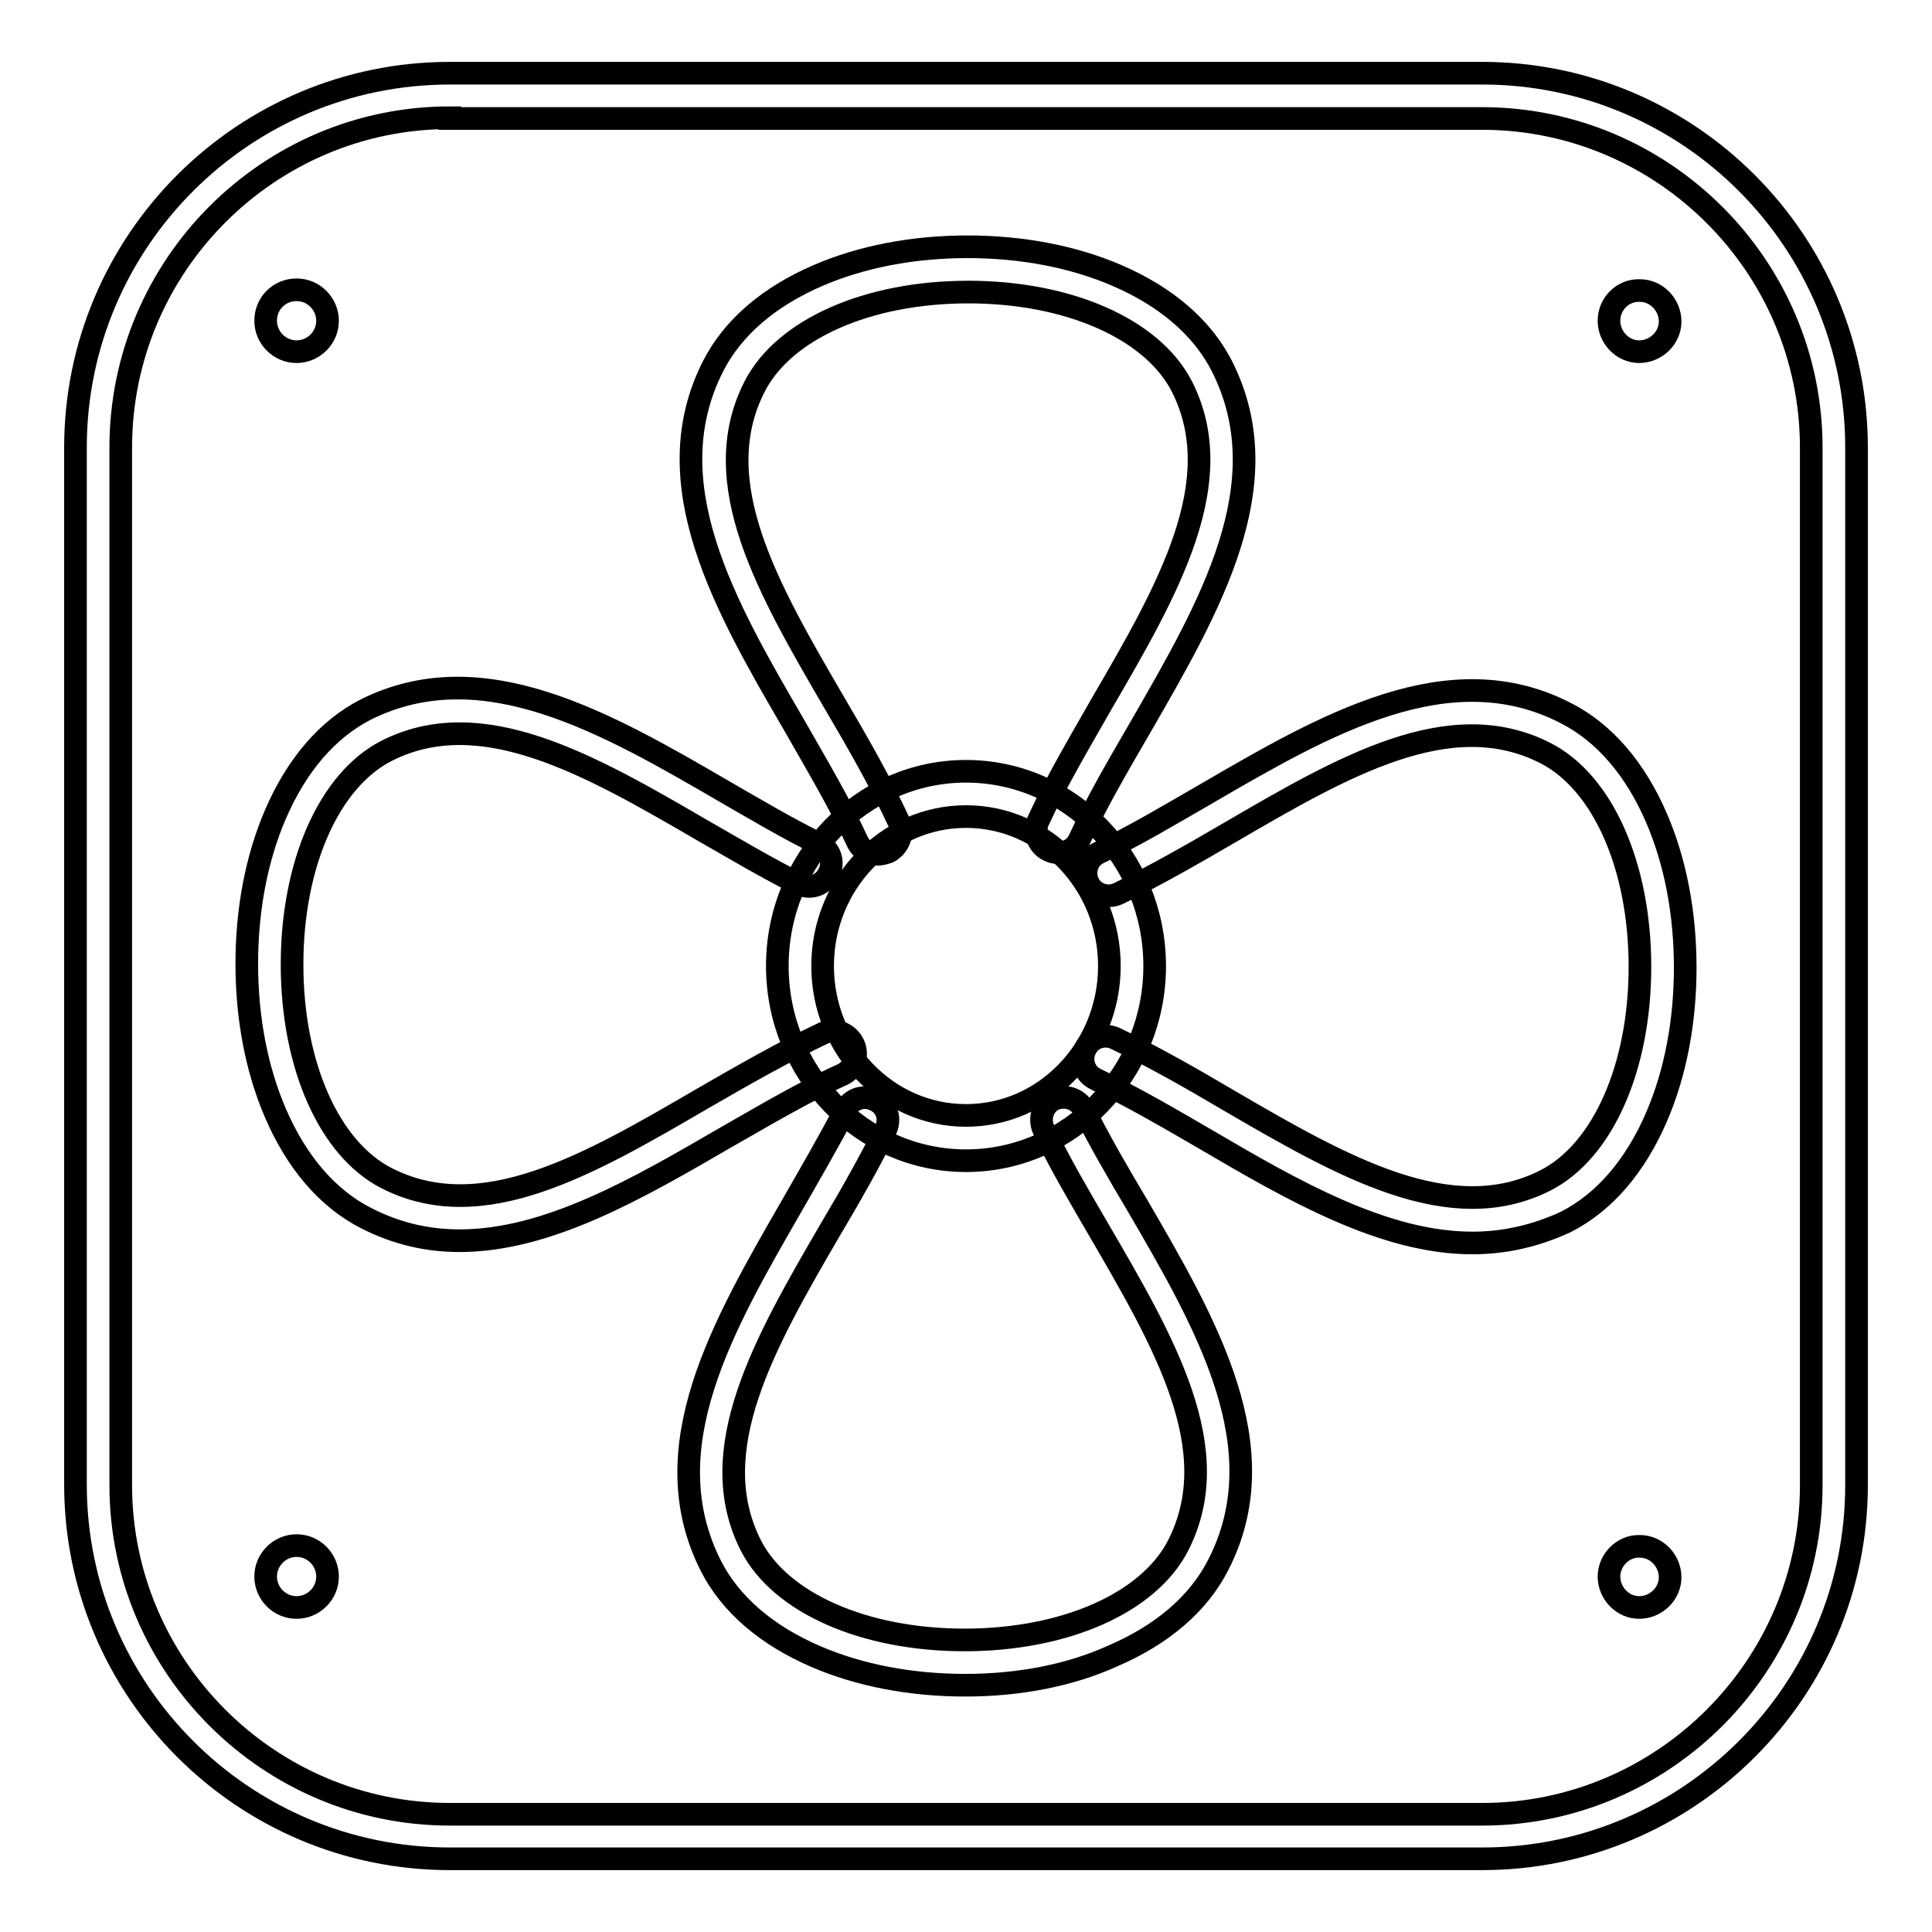
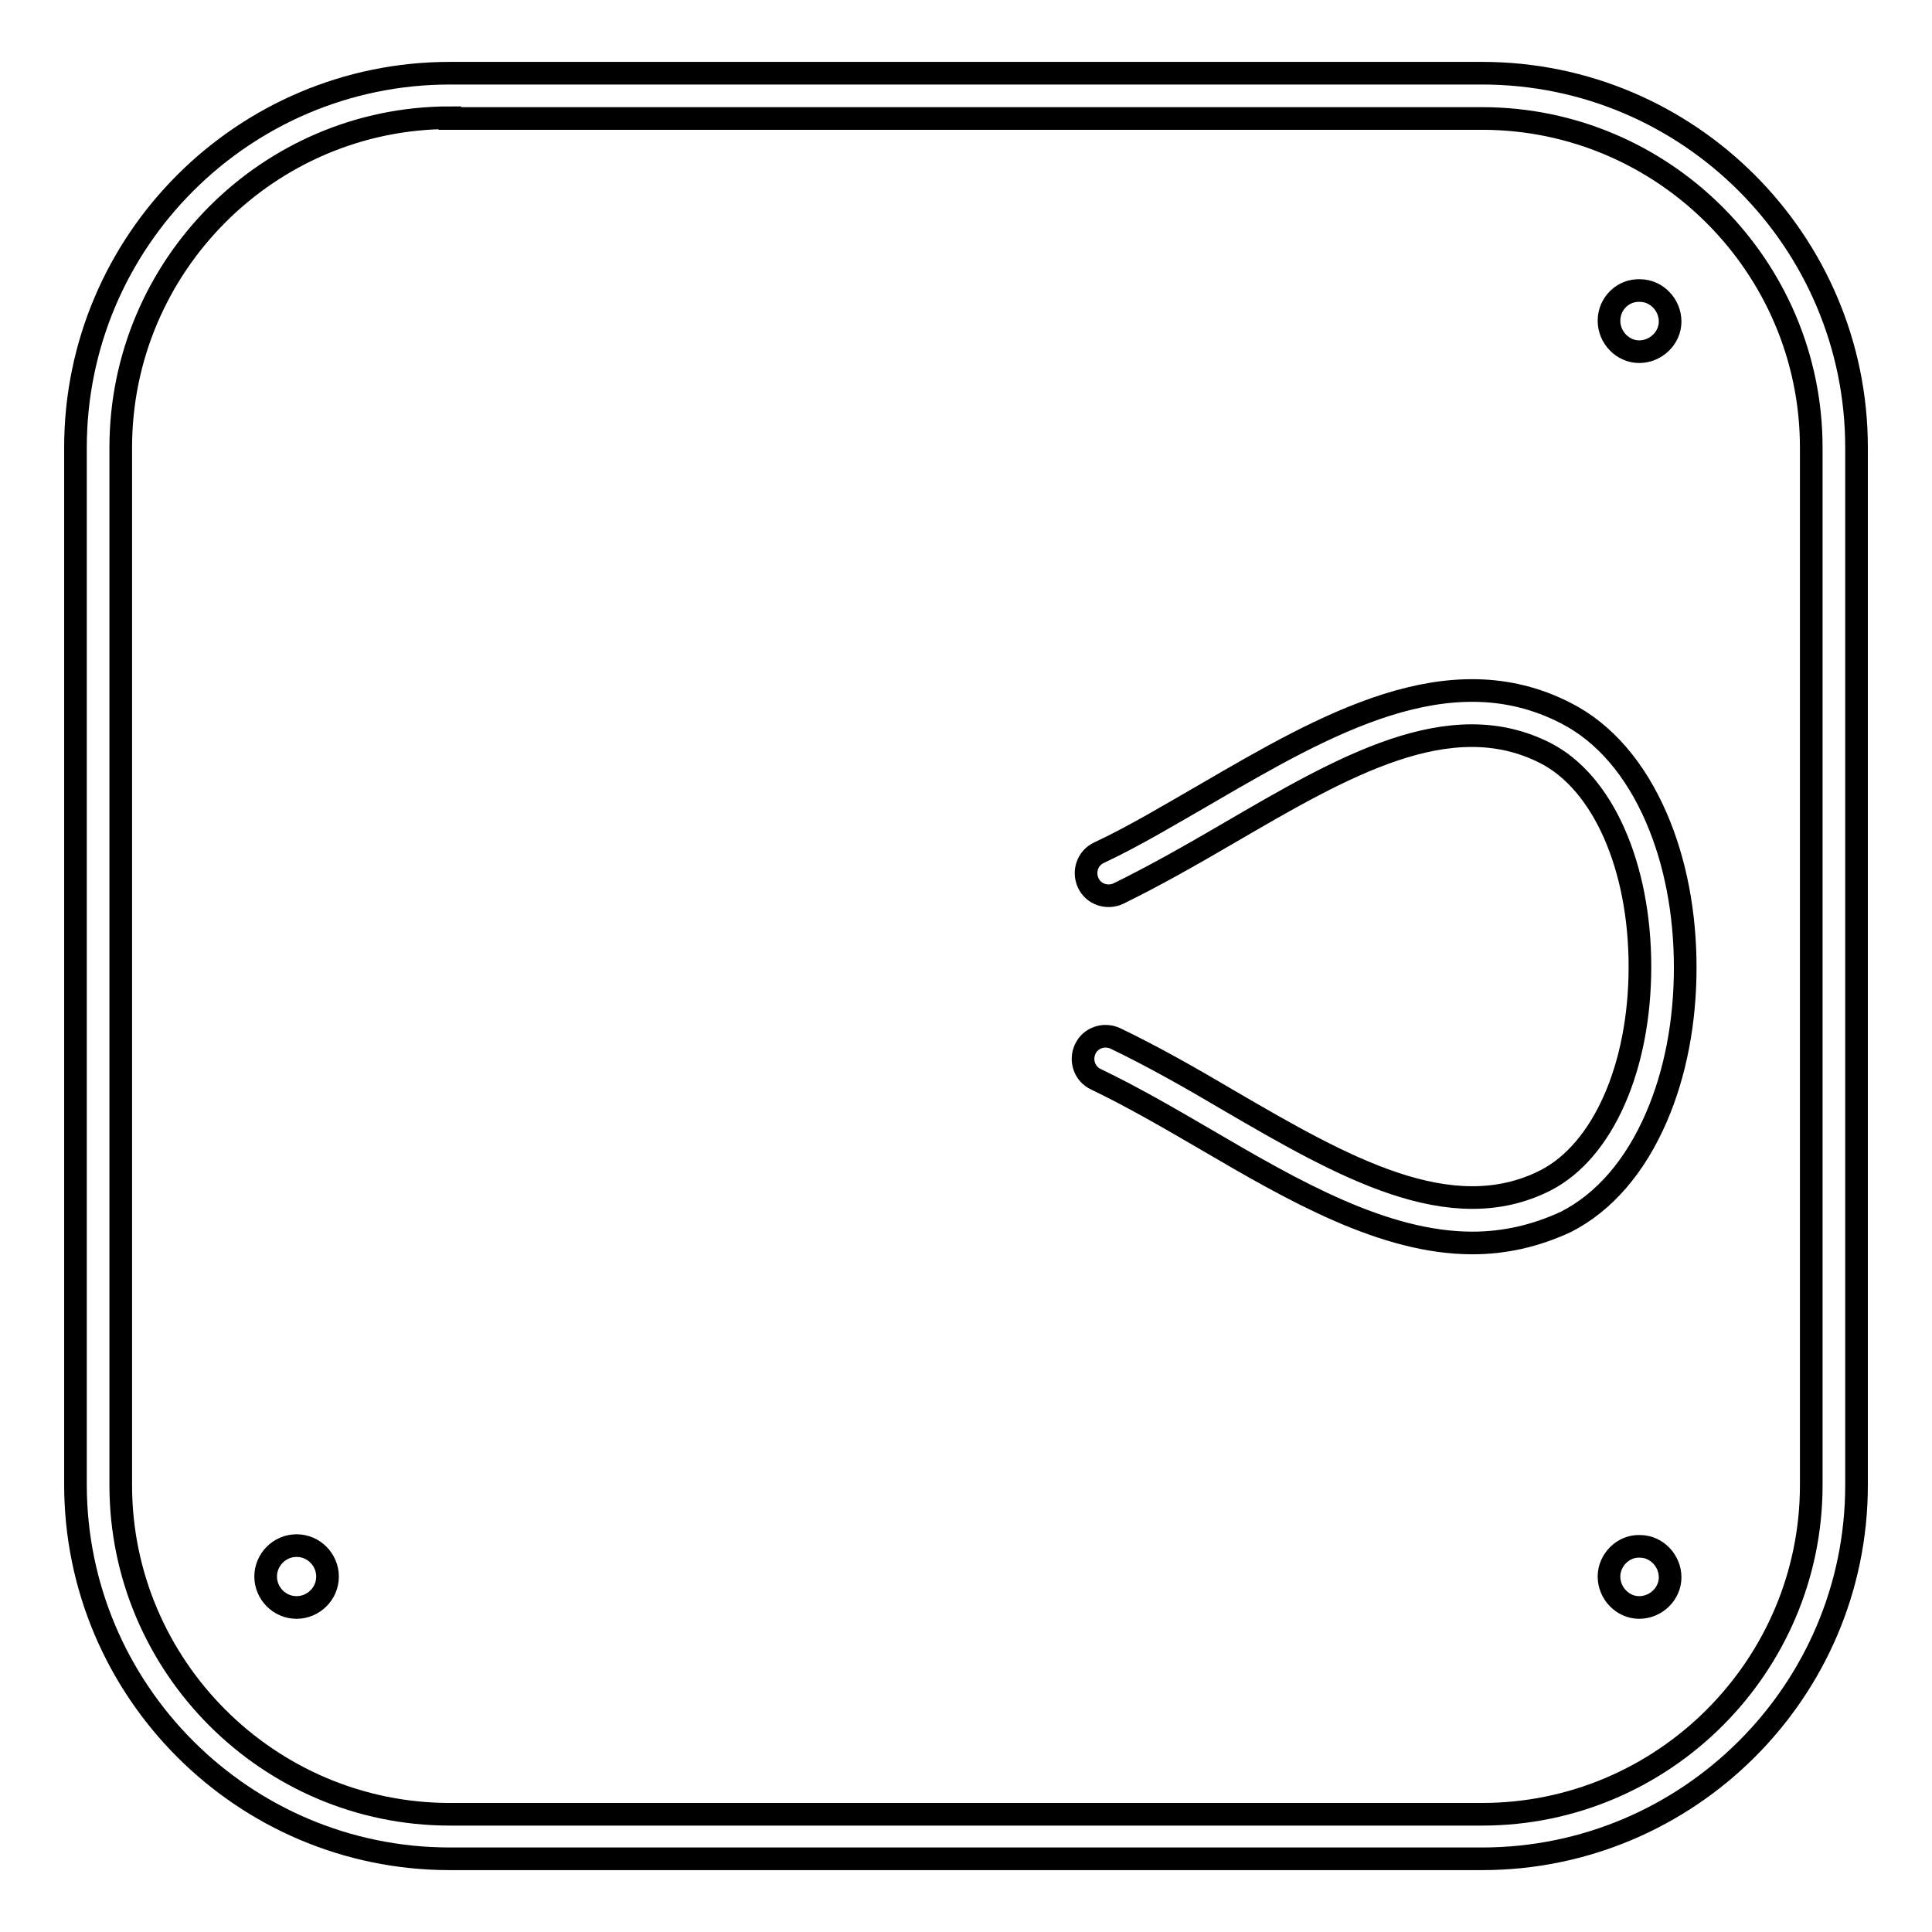
<svg xmlns="http://www.w3.org/2000/svg" version="1.1" x="0px" y="0px" viewBox="0 0 256 256" enable-background="new 0 0 256 256" xml:space="preserve">
  <g>
    <path stroke-width="3" fill-opacity="0" stroke="#000000" d="M196.4,246.3H59.6c-27.4,0-49.6-22.3-49.6-49.6V59.3C10,31.9,32.3,9.7,59.6,9.7h136.8 c27.4,0,49.6,22.3,49.6,49.6v137.5C246,224.1,223.7,246.3,196.4,246.3z M59.6,15.6C35.6,15.6,16,35.2,16,59.3v137.5 c0,24,19.6,43.6,43.6,43.6h136.8c24,0,43.6-19.6,43.6-43.6V59.3c0-24-19.6-43.6-43.6-43.6H59.6z" />
-     <path stroke-width="3" fill-opacity="0" stroke="#000000" d="M35.2,42.5c0,2.2,1.8,4.1,4.1,4.1c2.2,0,4.1-1.8,4.1-4.1c0-2.2-1.8-4.1-4.1-4.1 C37,38.4,35.2,40.2,35.2,42.5z" />
    <path stroke-width="3" fill-opacity="0" stroke="#000000" d="M213.2,42.5c0,2.2,1.8,4.1,4,4.1c2.2,0,4.1-1.8,4.1-4c0,0,0,0,0,0c0-2.2-1.8-4.1-4-4.1 C215.1,38.4,213.2,40.2,213.2,42.5C213.2,42.5,213.2,42.5,213.2,42.5z" />
    <path stroke-width="3" fill-opacity="0" stroke="#000000" d="M213.2,208.9c0,2.2,1.8,4.1,4,4.1c2.2,0,4.1-1.8,4.1-4c0,0,0,0,0,0c0-2.2-1.8-4.1-4-4.1 C215.1,204.8,213.2,206.7,213.2,208.9C213.2,208.9,213.2,208.9,213.2,208.9z" />
    <path stroke-width="3" fill-opacity="0" stroke="#000000" d="M35.2,208.9c0,2.2,1.8,4.1,4.1,4.1c2.2,0,4.1-1.8,4.1-4.1c0-2.2-1.8-4.1-4.1-4.1 C37,204.8,35.2,206.7,35.2,208.9z" />
-     <path stroke-width="3" fill-opacity="0" stroke="#000000" d="M116.3,113.2c-1.1,0-2.2-0.6-2.7-1.7c-2.3-5-5.4-10.2-8.3-15.3C96.1,80.4,86.6,64,94.5,48.5 c2.6-5.1,7.4-9.2,13.9-12c5.8-2.5,12.6-3.8,19.8-3.8l0,0c7.2,0,14,1.3,19.8,3.8c6.5,2.8,11.3,6.9,13.9,12 c7.9,15.6-1.6,31.9-10.7,47.7c-2.9,5-5.9,10.1-8.2,15.1c-0.7,1.5-2.5,2.1-4,1.4c-1.5-0.7-2.1-2.5-1.4-4c2.4-5.2,5.5-10.4,8.4-15.5 c8.8-15.1,17-29.4,10.6-42c-3.9-7.6-15-12.5-28.3-12.5c-13.3,0-24.4,4.9-28.3,12.5c-6.5,12.7,1.8,26.9,10.6,42 c3,5.1,6.1,10.5,8.5,15.7c0.7,1.5,0,3.3-1.4,4C117.1,113.1,116.7,113.2,116.3,113.2z M60.9,164.4c-4.2,0-8.3-0.9-12.4-3 c-5.1-2.6-9.2-7.4-12-13.9c-2.5-5.8-3.8-12.6-3.8-19.8c0-7.2,1.3-14,3.8-19.8c2.8-6.5,6.9-11.3,12-13.9C64,86.3,80.4,95.8,96.2,105 c4,2.3,8.2,4.8,12.3,6.8c1.5,0.7,2.1,2.5,1.3,4c-0.7,1.5-2.5,2.1-4,1.3c-4.2-2.1-8.4-4.6-12.6-7c-15.1-8.8-29.4-17-42-10.6 c-7.6,3.9-12.5,15-12.5,28.3c0,13.3,4.9,24.4,12.5,28.3c12.7,6.5,26.9-1.8,42-10.6c5.2-3,10.6-6.1,15.9-8.6c1.5-0.7,3.3,0,4,1.5 c0.7,1.5,0,3.3-1.5,4c-5.1,2.3-10.3,5.4-15.4,8.3C84.5,157.5,72.6,164.4,60.9,164.4L60.9,164.4z M127.9,223.3 c-7.2,0-14-1.3-19.8-3.8c-6.5-2.8-11.3-6.9-13.9-12c-7.9-15.6,1.6-31.9,10.7-47.7c2.4-4.2,4.9-8.5,7.1-12.7c0.7-1.5,2.5-2.1,4-1.3 c1.5,0.7,2.1,2.5,1.3,4c-2.2,4.4-4.7,8.8-7.2,13c-8.8,15.1-17,29.4-10.6,42c3.9,7.6,15,12.5,28.3,12.5c13.3,0,24.4-4.9,28.3-12.5 c6.5-12.7-1.8-26.9-10.6-42c-2.5-4.3-5.1-8.7-7.2-13.1c-0.7-1.5-0.1-3.3,1.3-4c1.5-0.7,3.3-0.1,4,1.3c2.1,4.2,4.6,8.5,7.1,12.7 c9.2,15.8,18.7,32.2,10.7,47.7c-2.6,5.1-7.4,9.2-13.9,12C141.8,222,135,223.3,127.9,223.3z" />
    <path stroke-width="3" fill-opacity="0" stroke="#000000" d="M195.1,164.7c-11.7,0-23.7-6.9-35.3-13.7c-4.8-2.8-9.8-5.7-14.6-8c-1.5-0.7-2.1-2.5-1.4-4 c0.7-1.5,2.5-2.1,4-1.4c5,2.4,10.1,5.3,15,8.2c15.1,8.8,29.4,17,42,10.6c7.6-3.9,12.5-15,12.5-28.3c0-13.3-4.9-24.4-12.5-28.3 c-12.7-6.5-26.9,1.8-42,10.6c-4.8,2.8-9.7,5.6-14.6,8c-1.5,0.7-3.3,0.1-4-1.4c-0.7-1.5-0.1-3.3,1.4-4c4.7-2.2,9.5-5.1,14.2-7.8 c15.8-9.2,32.2-18.7,47.7-10.7c5.1,2.6,9.2,7.4,12,13.9c2.5,5.8,3.8,12.6,3.8,19.8c0,7.2-1.3,14-3.8,19.8 c-2.8,6.5-6.9,11.3-12,13.9C203.4,163.8,199.3,164.7,195.1,164.7L195.1,164.7z" />
-     <path stroke-width="3" fill-opacity="0" stroke="#000000" d="M128,153.8c-13.8,0-25-11.6-25-25.8c0-14.2,11.2-25.8,25-25.8c13.8,0,25,11.6,25,25.8 C153,142.2,141.8,153.8,128,153.8z M128,108.2c-10.5,0-19,8.9-19,19.8c0,10.9,8.5,19.8,19,19.8s19-8.9,19-19.8 C147,117.1,138.5,108.2,128,108.2z" />
  </g>
</svg>